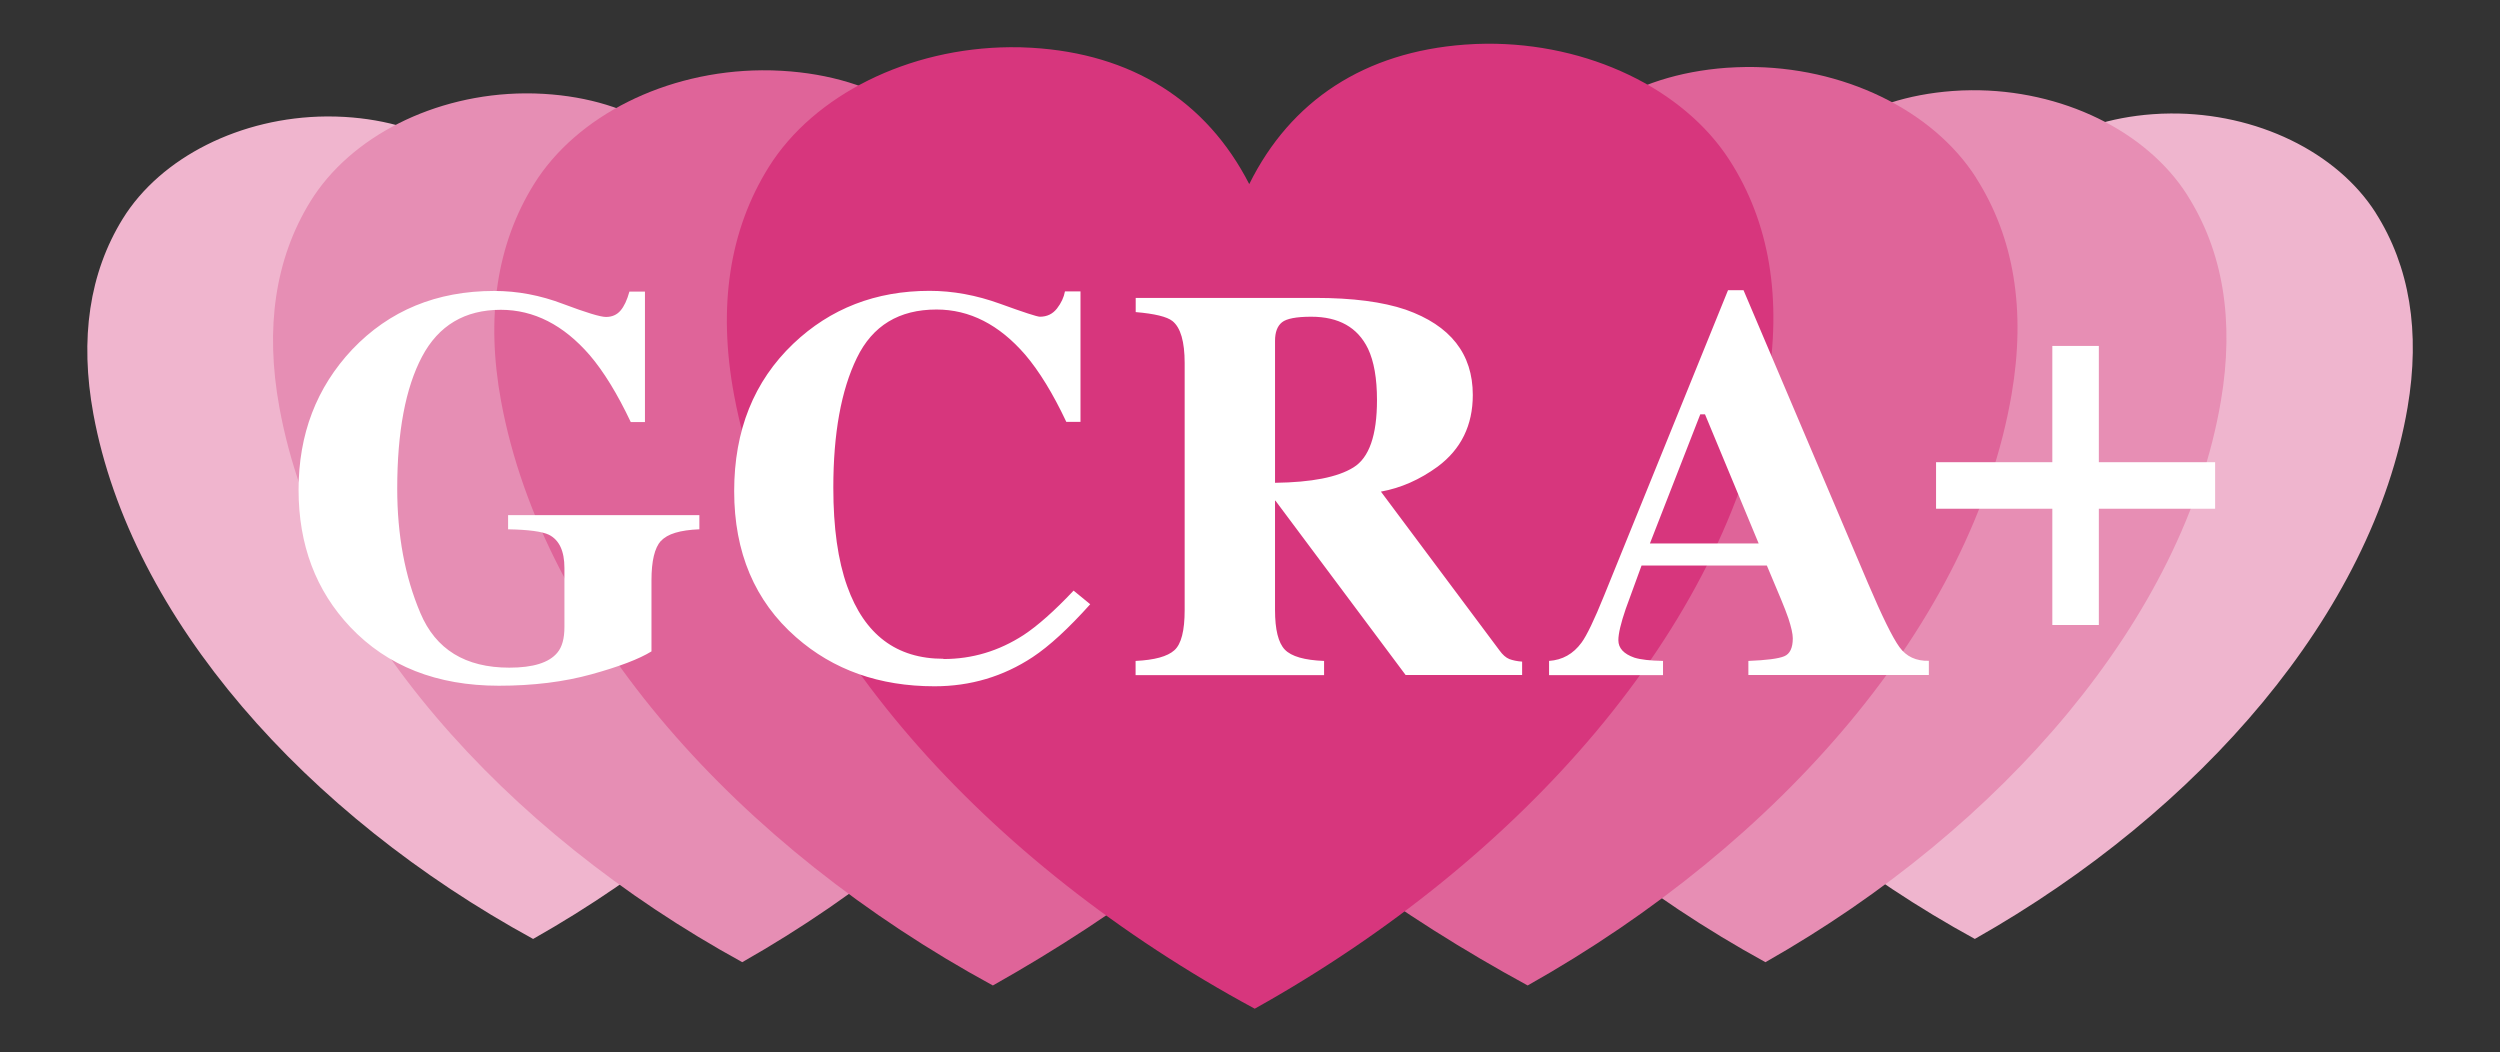
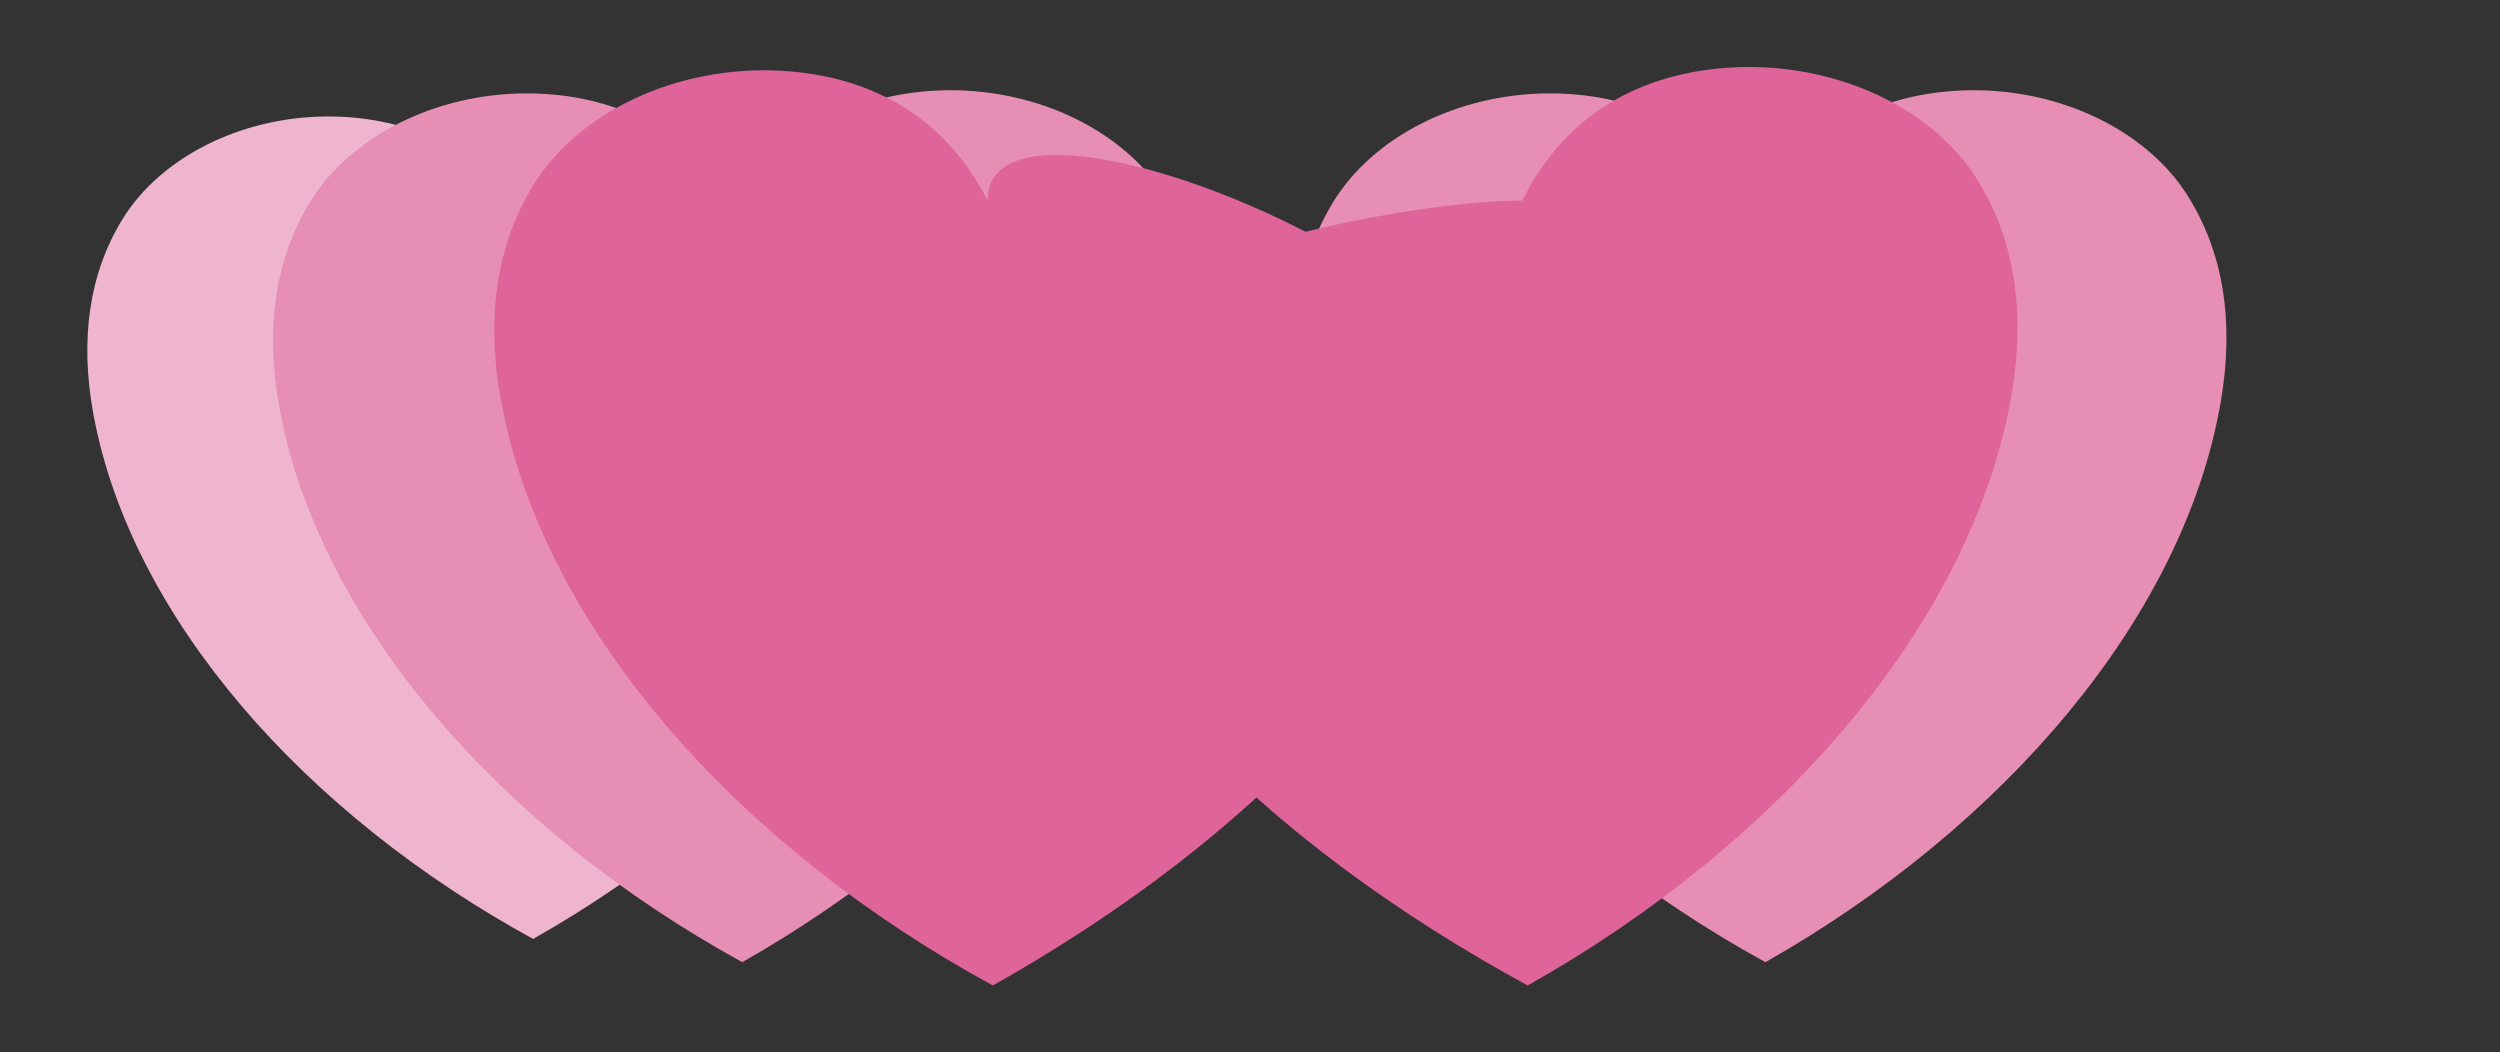
<svg xmlns="http://www.w3.org/2000/svg" viewBox="0 0 860 362">
  <rect x="0" y="0" width="860" height="362" fill="#333333" stroke="none" />
  <path class="heart03 heart03L" d="M321.264 73.24c-13.372-21-41.064-34.42-70.56-34.2-2.08.008-4.16.096-6.224.248-29.08 2.168-50.608 16.336-62.692 41.052-12.424-24.532-34.136-38.384-63.232-40.12-2.08-.12-4.16-.176-6.24-.16-29.52.216-57.04 14.048-70.12 35.24C30.76 93.86 27.36 116.448 32.12 142.42 45.08 212.792 105.148 280.22 183.4 323v-.008c77.68-43.932 136.828-112.24 148.84-182.776 4.432-26.048.74-48.584-10.968-66.98l-.008.004z" fill="#F0B5CE" />
-   <path class="heart03 heart03R" d="M817.264 73.24c-13.372-21-41.064-34.42-70.56-34.2-2.08.008-4.16.096-6.224.248-29.08 2.168-50.608 16.336-62.692 41.052-12.424-24.532-34.136-38.384-63.232-40.12-2.08-.12-4.16-.176-6.24-.16-29.52.216-57.04 14.048-70.12 35.24-11.48 18.568-14.88 41.152-10.08 67.128 12.96 70.36 73 137.784 151.24 180.572v-.016c77.68-43.932 136.8-112.24 148.84-182.776 4.44-26.048.72-48.584-10.96-66.98l.028.012z" fill="#EFB5CE" />
  <path class="heart02 heart02L" d="M400.468 67.168c-14.08-22.18-43.228-36.36-74.268-36.128-2.192.012-4.384.104-6.56.268-30.6 2.288-53.268 17.252-65.988 43.36-13.08-25.92-35.932-40.548-66.56-42.376-2.18-.132-4.376-.188-6.56-.172-31.052.228-60.012 14.84-73.788 37.22-12.072 19.616-15.648 43.48-10.616 70.92 13.624 74.32 76.832 145.54 159.212 190.732v-.008c81.772-46.408 144.028-118.56 156.672-193.08 4.668-27.508.784-51.32-11.544-70.744v.008z" fill="#E68EB4" />
  <path class="heart02 heart02R" d="M752.468 67.168c-14.08-22.18-43.224-36.36-74.272-36.128-2.2.012-4.4.104-6.56.268-30.6 2.288-53.28 17.252-66 43.36-13.08-25.92-35.96-40.548-66.56-42.376-2.2-.132-4.4-.188-6.56-.172-31.08.228-60.04 14.84-73.8 37.22-12.08 19.616-15.64 43.48-10.64 70.92C461.72 214.58 524.92 285.8 607.32 331v-.012c81.772-46.408 144.028-118.56 156.672-193.08 4.668-27.508.784-51.32-11.544-70.744l.02.004z" fill="#E78EB4" />
  <path class="heart01 heart01L" d="M339.752 69c-13.892-27.304-38.172-42.72-70.72-44.64-2.312-.14-4.648-.2-6.968-.18-32.992.24-63.76 15.628-78.4 39.2-12.828 20.668-16.624 45.8-11.28 74.704 14.48 78.28 81.64 153.32 169.16 200.92 86.888-48.88 166.472-123.72 166.468-203.36 0-44.08-168.26-113.76-168.26-66.6V69z" fill="#DF6499" />
  <path class="heart01 heart01R" d="M679.748 61.096c-14.96-23.36-45.928-38.3-78.912-38.052-2.36.04-4.68.12-7 .28-32.52 2.44-56.6 18.2-70.12 45.68-46.16 0-167.36 25.6-167.36 69.08C356.36 217.72 438 291.4 525.52 339c86.892-48.88 153.04-124.88 166.472-203.36 4.96-28.976.84-54.052-12.264-74.52l.02-.024z" fill="#DF6499" />
-   <path class="heart00" d="M511.352 15.04c-2.46.02-4.928.12-7.372.3-34.432 2.532-59.928 19.092-74.24 47.988-14.712-28.68-40.42-44.872-74.88-46.9-2.452-.148-4.92-.208-7.38-.188-34.932.252-67.512 16.42-83.008 41.188-13.584 21.712-17.608 48.12-11.948 78.48C267.88 218.16 338.96 296.988 431.64 347v-.012c91.992-51.36 162.032-131.208 176.256-213.668 5.252-30.448.88-56.792-12.984-78.296-15.84-24.544-48.632-40.24-83.56-39.984z" fill="#D7367D" />
-   <path class="gcra_text" d="M601.44 232.24v-4.88c6.24-.248 10.36-.78 12.32-1.6 1.972-.8 2.96-2.868 2.96-6.18 0-1.5-.504-3.784-1.504-6.84-.624-1.816-1.472-4-2.536-6.568l-4.88-11.624h-43.108c-2.816 7.624-4.632 12.592-5.44 14.904-1.692 4.94-2.536 8.532-2.536 10.784 0 2.72 1.84 4.72 5.52 6 2.16.68 5.44 1.04 9.84 1.12v4.88h-39.2v-4.88c4.6-.32 8.32-2.4 11.16-6.28 1.8-2.44 4.4-7.84 7.76-16.16l42.64-105.08h5.336l42.852 100.88c4.812 11.28 8.4 18.6 10.78 21.88 2.372 3.28 5.744 4.84 10.12 4.72v4.88h-62.12l.036.044zm-14.928-89.72H584.9l-17.328 44.432h37.408l-18.468-44.44v.008zm-147.824 29.72h-.08v37.588c0 6.752 1.128 11.296 3.376 13.64 2.252 2.344 6.752 3.64 13.5 3.892v4.88h-64.84v-4.88c6.52-.312 10.96-1.532 13.32-3.656 2.4-2.12 3.56-6.752 3.56-13.88v-84.928c0-7.4-1.4-12.216-4.2-14.456-1.88-1.496-6.08-2.52-12.64-3.08v-4.88h61.76c12.832 0 23.2 1.348 31.12 4.04 15.4 5.432 23.08 15.216 23.08 29.34 0 10.44-4.016 18.656-12.08 24.656-6.14 4.48-12.656 7.36-19.528 8.6l40.8 54.64c1.064 1.48 2.188 2.48 3.376 2.96 1.184.44 2.652.76 4.4.88v4.6h-40.08l-44.8-60-.044.044zm31.892-52.32c-3.56-7.312-10.064-10.968-19.5-10.968-5.128 0-8.48.64-10.08 1.92-1.592 1.28-2.388 3.4-2.388 6.332v48.88c12.56-.16 21.544-1.92 26.952-5.28 5.44-3.32 8.12-11.08 8.12-23.2 0-7.44-1.04-13.32-3.08-17.64l-.024-.044zm-146 106.784c9.868 0 19.04-2.752 27.536-8.252 4.84-3.188 10.6-8.28 17.2-15.28l5.72 4.688c-7.52 8.376-14.12 14.44-19.8 18.188-10.12 6.68-21.4 10.032-33.76 10.032-18.96 0-34.84-5.628-47.64-16.88-14.2-12.432-21.28-29.184-21.28-50.248 0-20.872 6.768-37.78 20.332-50.72 12.744-12.12 28.368-18.184 46.88-18.184 7.988 0 16.08 1.48 24.28 4.452 8.18 2.968 12.74 4.452 13.68 4.452 2.44 0 4.388-.936 5.86-2.812 1.46-1.88 2.38-3.84 2.76-5.904h5.34v44.88h-4.88c-4.6-9.76-9.32-17.44-14.12-23.08-9-10.4-19.16-15.56-30.52-15.56-12.88 0-22 5.52-27.4 16.64-5.4 11.08-8.104 25.96-8.104 44.64 0 13.76 1.588 25.048 4.772 33.92 5.932 16.64 16.96 24.944 33.06 24.944l.084.084zm-97.232-40.64c-2.16 2.4-3.24 6.92-3.24 13.544v24.472c-4.24 2.624-11.12 5.248-20.62 7.872-9.5 2.628-20.12 3.94-31.88 3.94-21.308 0-38.336-6.72-51.088-20.16-11.88-12.56-17.812-28.312-17.812-47.248 0-19.12 6.16-35.2 18.468-48.28 12.752-13.4 29.032-20.12 48.84-20.12 7.94 0 15.848 1.48 23.72 4.48 7.88 2.96 12.784 4.468 14.72 4.468 2.064 0 3.72-.72 4.972-2.16 1.248-1.44 2.28-3.62 3.092-6.56h5.344v44.88h-4.88c-4.62-9.748-9.34-17.44-14.152-23.06-9-10.368-19.188-15.56-30.56-15.56-12.376 0-21.408 5.38-27.096 16.12-5.688 10.76-8.532 25.88-8.532 45.384 0 16 2.64 30.272 7.96 42.8 5.28 12.532 15.48 18.8 30.6 18.8 8.2 0 13.68-1.72 16.52-5.16 1.64-1.936 2.44-4.872 2.44-8.812V195.4c0-5.816-1.76-9.628-5.32-11.44-2.32-1.12-7-1.752-14.06-1.88v-4.88h65.8v4.88c-6.62.252-11.012 1.58-13.168 3.988l-.068-.004zM762 175h-40v40h-16v-40h-40v-16h40v-40h16v40h40v16z" fill="#FFF" />
</svg>